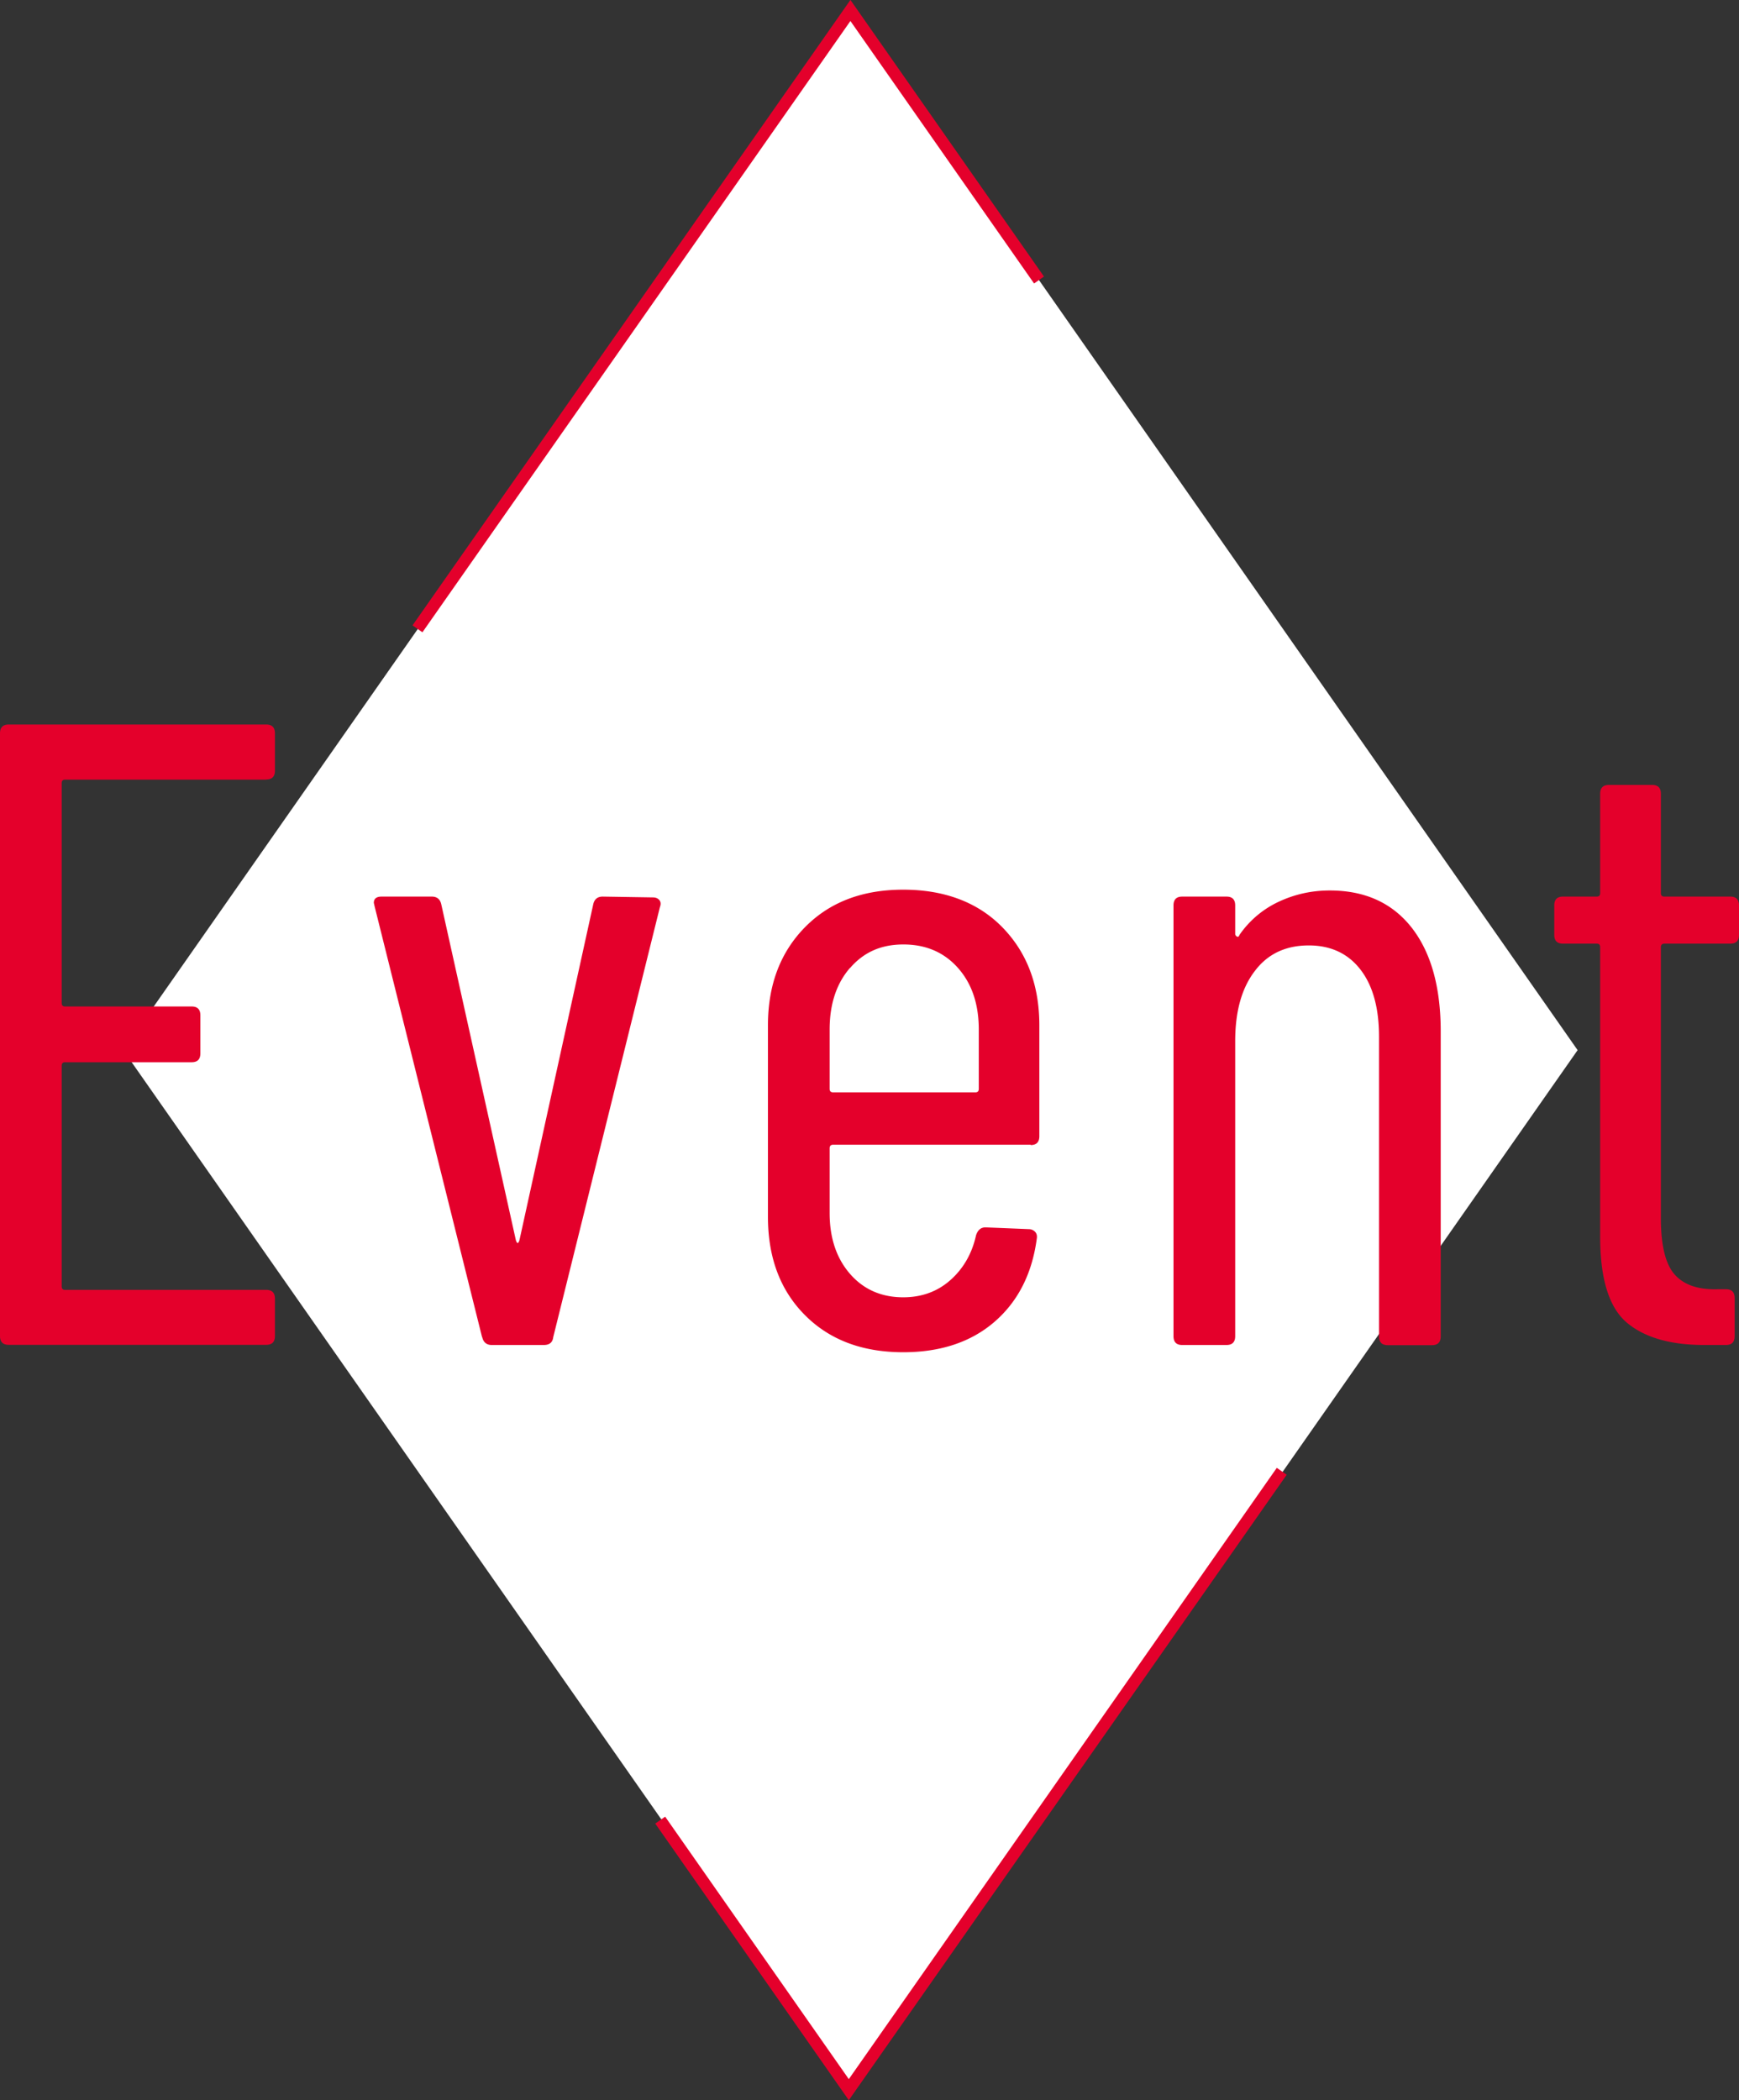
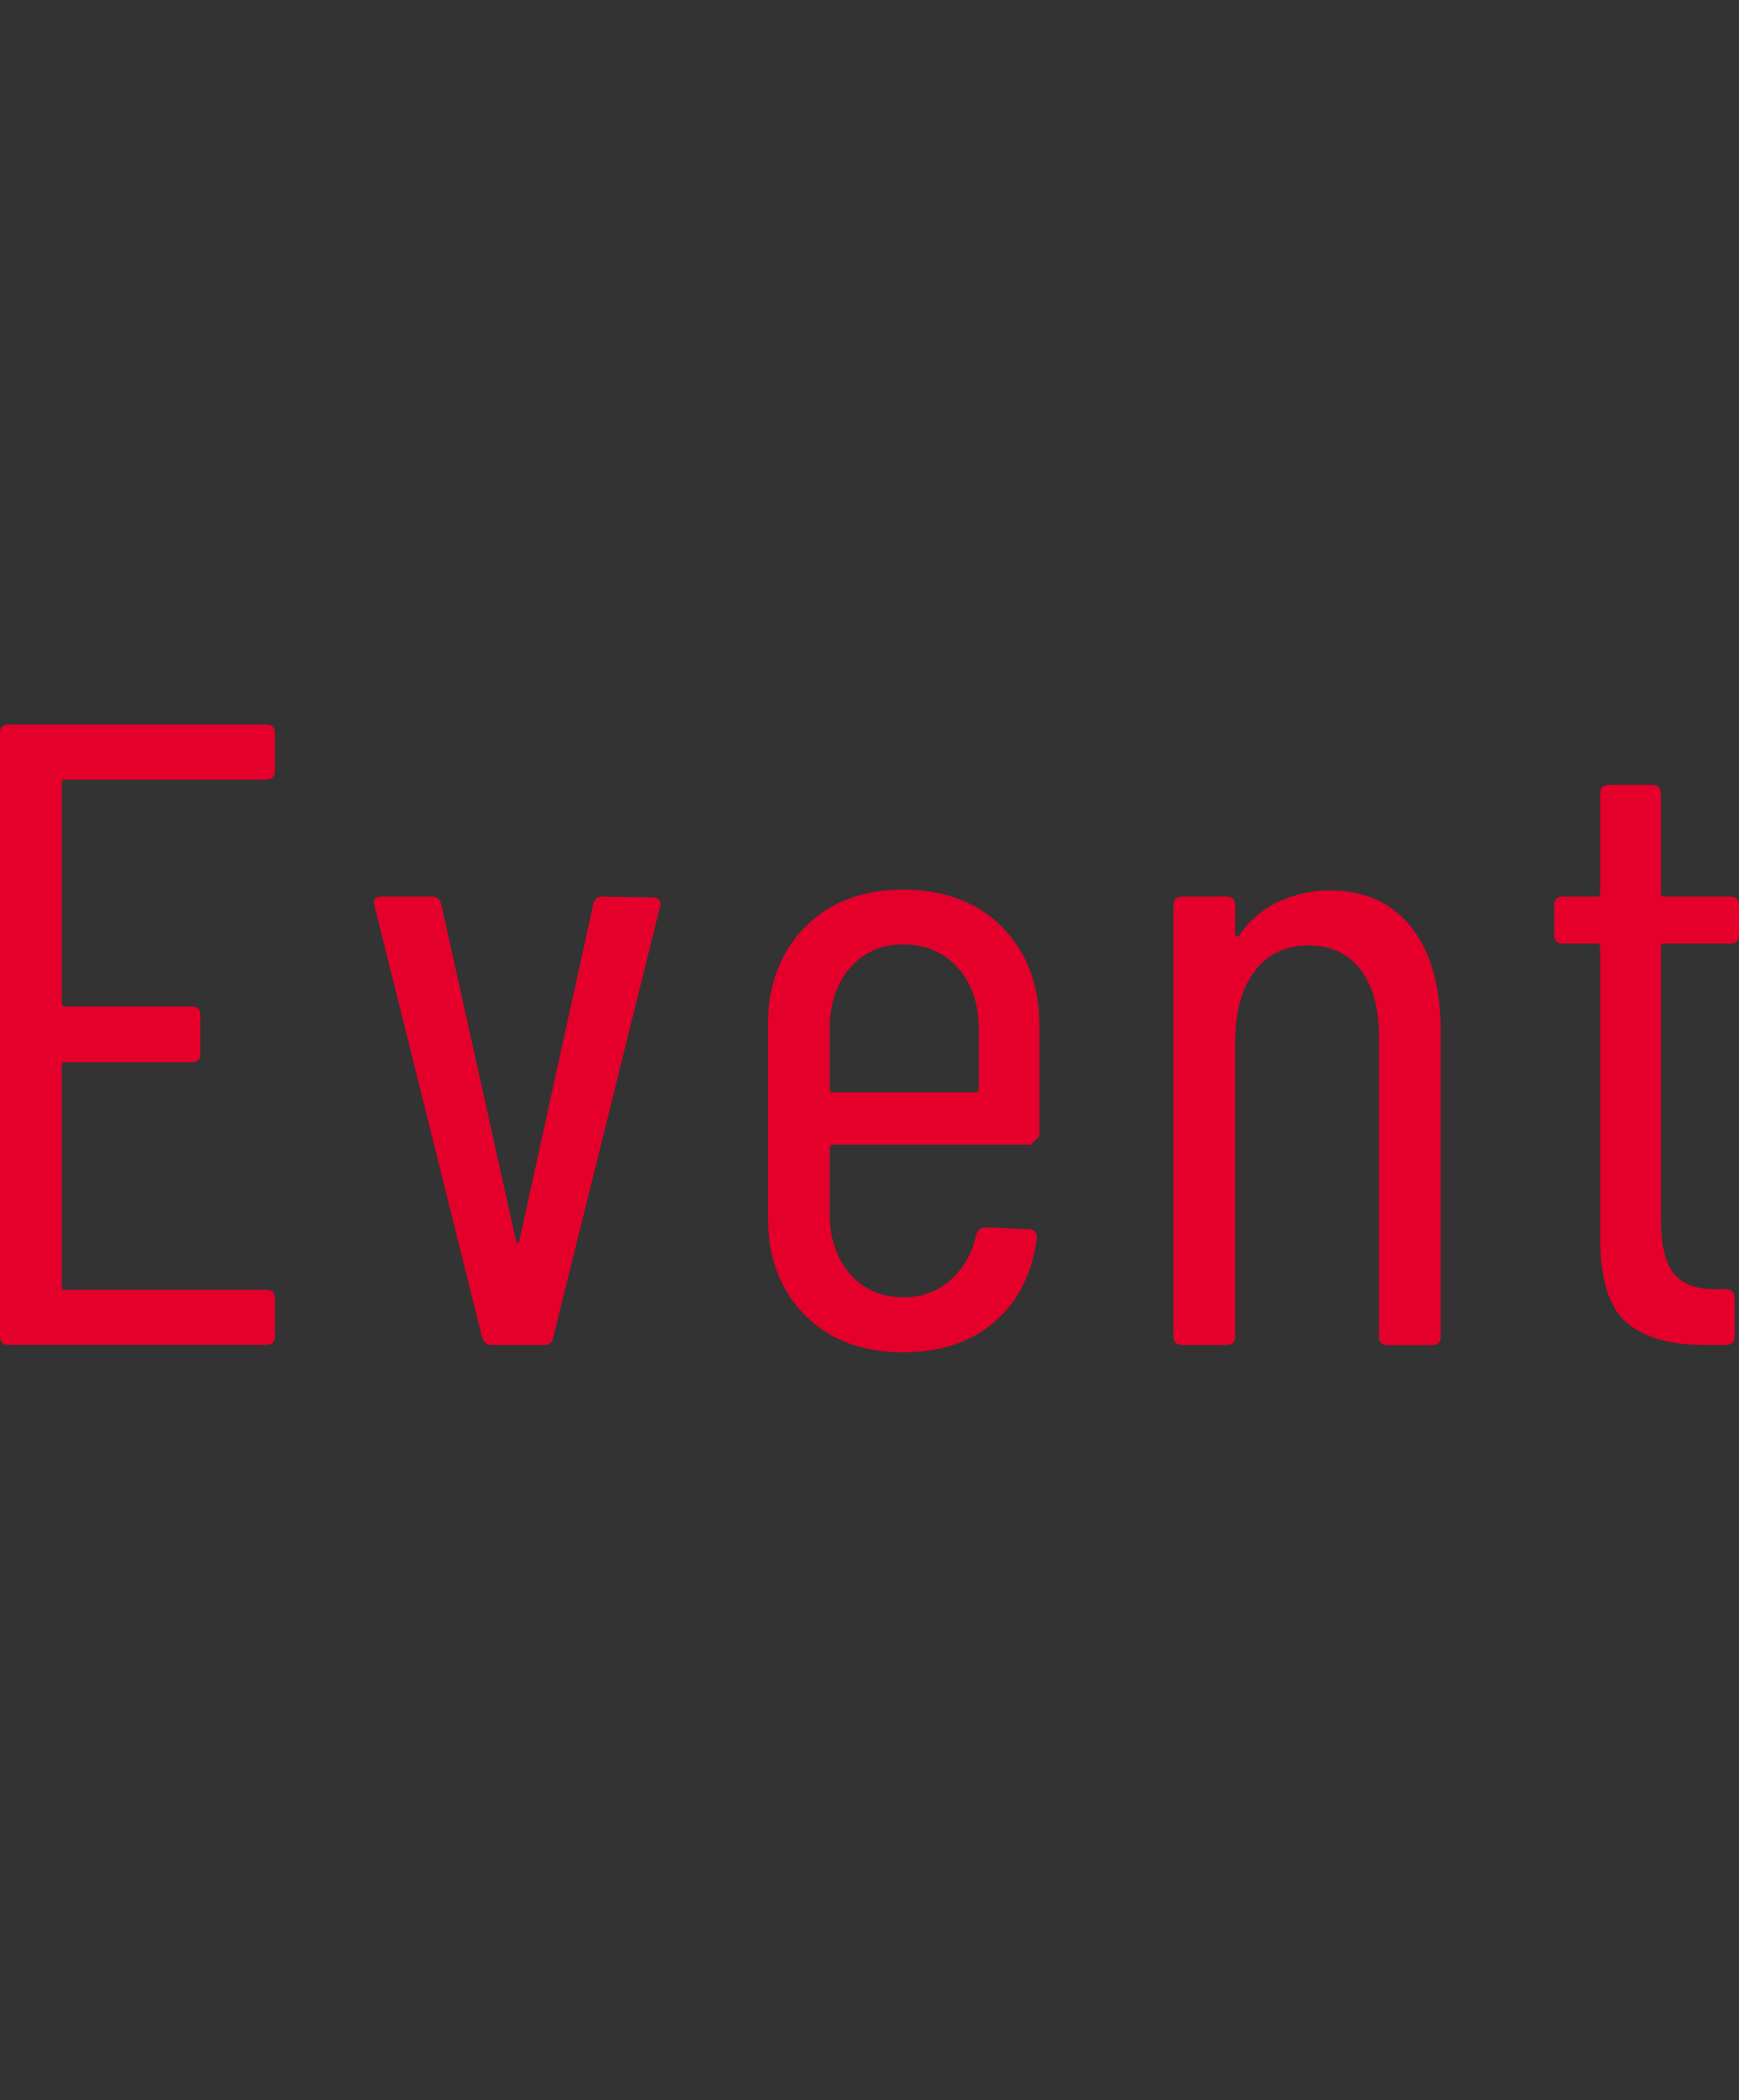
<svg xmlns="http://www.w3.org/2000/svg" id="_レイヤー_2" data-name="レイヤー 2" viewBox="0 0 107.97 130.35">
  <rect x="0" y="0" width="107.97" height="130.35" fill="#333333" stroke="none" />
  <g id="design">
-     <path fill="#fff" d="M52.8.65L7.65 65.18 52.8 129.7l45.15-64.52L52.8.65z" />
-     <path d="M25.92 39.03L52.8.65l11.71 16.73m15.07 73.94L52.7 129.7l-11.71-16.73" fill="none" stroke="#e4002b" stroke-miterlimit="10" stroke-width=".75" />
-     <path d="M16.52 48.39H4.04c-.14 0-.21.07-.21.22v13.64c0 .15.07.22.21.22h7.86c.36 0 .54.18.54.55v2.36c0 .37-.18.55-.54.55H4.04c-.14 0-.21.07-.21.22v13.69c0 .15.07.22.21.22h12.49c.36 0 .54.18.54.55v2.31c0 .37-.18.55-.54.55H.54c-.36 0-.54-.18-.54-.55v-37.4c0-.37.18-.55.54-.55h15.99c.36 0 .54.18.54.55v2.31c0 .37-.18.55-.54.55zm13.41 34.6l-6.67-26.73-.05-.22c0-.26.16-.39.48-.39h3.12c.32 0 .52.16.59.49l4.63 20.84c.04.11.07.17.11.17s.07-.06.11-.17l4.58-20.84c.07-.33.27-.49.59-.49l3.12.05c.18 0 .31.06.4.17.09.11.1.26.03.44l-6.62 26.68c-.04.33-.23.49-.59.49h-3.23c-.32 0-.52-.17-.59-.49zM64 71.05H51.73c-.14 0-.22.07-.22.22v4.02c0 1.54.42 2.8 1.26 3.77.84.97 1.95 1.46 3.31 1.46 1.15 0 2.13-.36 2.93-1.07s1.34-1.64 1.59-2.78c.11-.33.3-.49.59-.49l2.69.11c.14 0 .27.05.38.16.11.11.14.26.11.44-.29 2.16-1.16 3.88-2.61 5.14s-3.35 1.9-5.68 1.9c-2.55 0-4.58-.77-6.11-2.31s-2.29-3.57-2.29-6.1V63.64c0-2.49.76-4.52 2.29-6.08 1.53-1.56 3.56-2.34 6.11-2.34s4.64.78 6.16 2.34c1.52 1.56 2.29 3.58 2.29 6.08v6.88c0 .37-.18.55-.54.55zM52.77 60.08c-.84.97-1.26 2.25-1.26 3.82v3.68c0 .15.07.22.22.22h8.83c.14 0 .21-.07.21-.22V63.9c0-1.58-.43-2.85-1.29-3.82-.86-.97-1.99-1.46-3.39-1.46s-2.47.49-3.31 1.46zm34.88-2.5c1.2 1.54 1.8 3.69 1.8 6.44v18.92c0 .37-.18.55-.54.55h-2.75c-.36 0-.54-.18-.54-.55V64.35c0-1.8-.39-3.19-1.16-4.18-.77-.99-1.84-1.49-3.2-1.49-1.44 0-2.56.53-3.36 1.6-.81 1.06-1.21 2.51-1.21 4.34v18.31c0 .37-.18.55-.54.55H73.4c-.36 0-.54-.18-.54-.55V56.2c0-.37.18-.55.54-.55h2.75c.36 0 .54.18.54.55v1.76c0 .07.04.13.11.17.07.04.12 0 .16-.11a6.09 6.09 0 012.45-2.06c.99-.46 2.04-.69 3.15-.69 2.19 0 3.88.77 5.09 2.31zm19.78.99h-4.09c-.14 0-.22.07-.22.22v16.83c0 1.69.29 2.85.86 3.49.57.64 1.45.94 2.64.91h.54c.36 0 .54.18.54.55v2.36c0 .37-.18.55-.54.55h-1.35c-2.12 0-3.72-.47-4.82-1.4-1.09-.94-1.64-2.7-1.64-5.31V58.79c0-.15-.07-.22-.21-.22h-2.1c-.36 0-.54-.18-.54-.55V56.2c0-.37.18-.55.54-.55h2.1c.14 0 .21-.07.21-.22v-6.16c0-.37.18-.55.54-.55h2.69c.36 0 .54.18.54.55v6.16c0 .15.07.22.22.22h4.09c.36 0 .54.18.54.55v1.82c0 .37-.18.55-.54.55z" fill="#e4002b" />
+     <path d="M16.52 48.39H4.04c-.14 0-.21.07-.21.22v13.64c0 .15.07.22.21.22h7.86c.36 0 .54.18.54.55v2.36c0 .37-.18.55-.54.55H4.04c-.14 0-.21.07-.21.22v13.69c0 .15.07.22.21.22h12.49c.36 0 .54.18.54.55v2.31c0 .37-.18.55-.54.55H.54c-.36 0-.54-.18-.54-.55v-37.4c0-.37.18-.55.54-.55h15.99c.36 0 .54.18.54.55v2.31c0 .37-.18.55-.54.55zm13.41 34.6l-6.67-26.73-.05-.22c0-.26.16-.39.48-.39h3.12c.32 0 .52.16.59.49l4.63 20.84c.04.11.07.17.11.17s.07-.06.11-.17l4.58-20.84c.07-.33.27-.49.59-.49l3.12.05c.18 0 .31.06.4.17.09.11.1.26.03.44l-6.62 26.68c-.04.33-.23.49-.59.49h-3.23c-.32 0-.52-.17-.59-.49zM64 71.05H51.73c-.14 0-.22.07-.22.22v4.02c0 1.54.42 2.8 1.26 3.77.84.97 1.95 1.46 3.31 1.46 1.15 0 2.13-.36 2.93-1.07s1.34-1.64 1.59-2.78c.11-.33.3-.49.59-.49l2.69.11c.14 0 .27.05.38.16.11.11.14.26.11.44-.29 2.16-1.16 3.88-2.61 5.14s-3.35 1.9-5.68 1.9c-2.55 0-4.58-.77-6.11-2.31s-2.29-3.57-2.29-6.1V63.64c0-2.49.76-4.52 2.29-6.08 1.53-1.56 3.56-2.34 6.11-2.34s4.64.78 6.16 2.34c1.52 1.56 2.29 3.58 2.29 6.08v6.88zM52.77 60.08c-.84.97-1.26 2.25-1.26 3.82v3.68c0 .15.07.22.22.22h8.83c.14 0 .21-.07.21-.22V63.9c0-1.58-.43-2.85-1.29-3.82-.86-.97-1.99-1.46-3.39-1.46s-2.47.49-3.31 1.46zm34.88-2.5c1.2 1.54 1.8 3.69 1.8 6.44v18.92c0 .37-.18.55-.54.55h-2.75c-.36 0-.54-.18-.54-.55V64.35c0-1.8-.39-3.19-1.16-4.18-.77-.99-1.84-1.49-3.2-1.49-1.44 0-2.56.53-3.36 1.6-.81 1.06-1.21 2.51-1.21 4.34v18.31c0 .37-.18.55-.54.55H73.4c-.36 0-.54-.18-.54-.55V56.2c0-.37.18-.55.54-.55h2.75c.36 0 .54.18.54.55v1.76c0 .07.04.13.11.17.07.04.12 0 .16-.11a6.09 6.09 0 012.45-2.06c.99-.46 2.04-.69 3.15-.69 2.19 0 3.88.77 5.09 2.31zm19.78.99h-4.09c-.14 0-.22.07-.22.22v16.83c0 1.69.29 2.85.86 3.49.57.64 1.45.94 2.64.91h.54c.36 0 .54.18.54.55v2.36c0 .37-.18.55-.54.55h-1.35c-2.12 0-3.72-.47-4.82-1.4-1.09-.94-1.64-2.7-1.64-5.31V58.79c0-.15-.07-.22-.21-.22h-2.1c-.36 0-.54-.18-.54-.55V56.2c0-.37.18-.55.54-.55h2.1c.14 0 .21-.07.21-.22v-6.16c0-.37.18-.55.54-.55h2.69c.36 0 .54.18.54.55v6.16c0 .15.07.22.22.22h4.09c.36 0 .54.18.54.55v1.82c0 .37-.18.55-.54.55z" fill="#e4002b" />
  </g>
</svg>